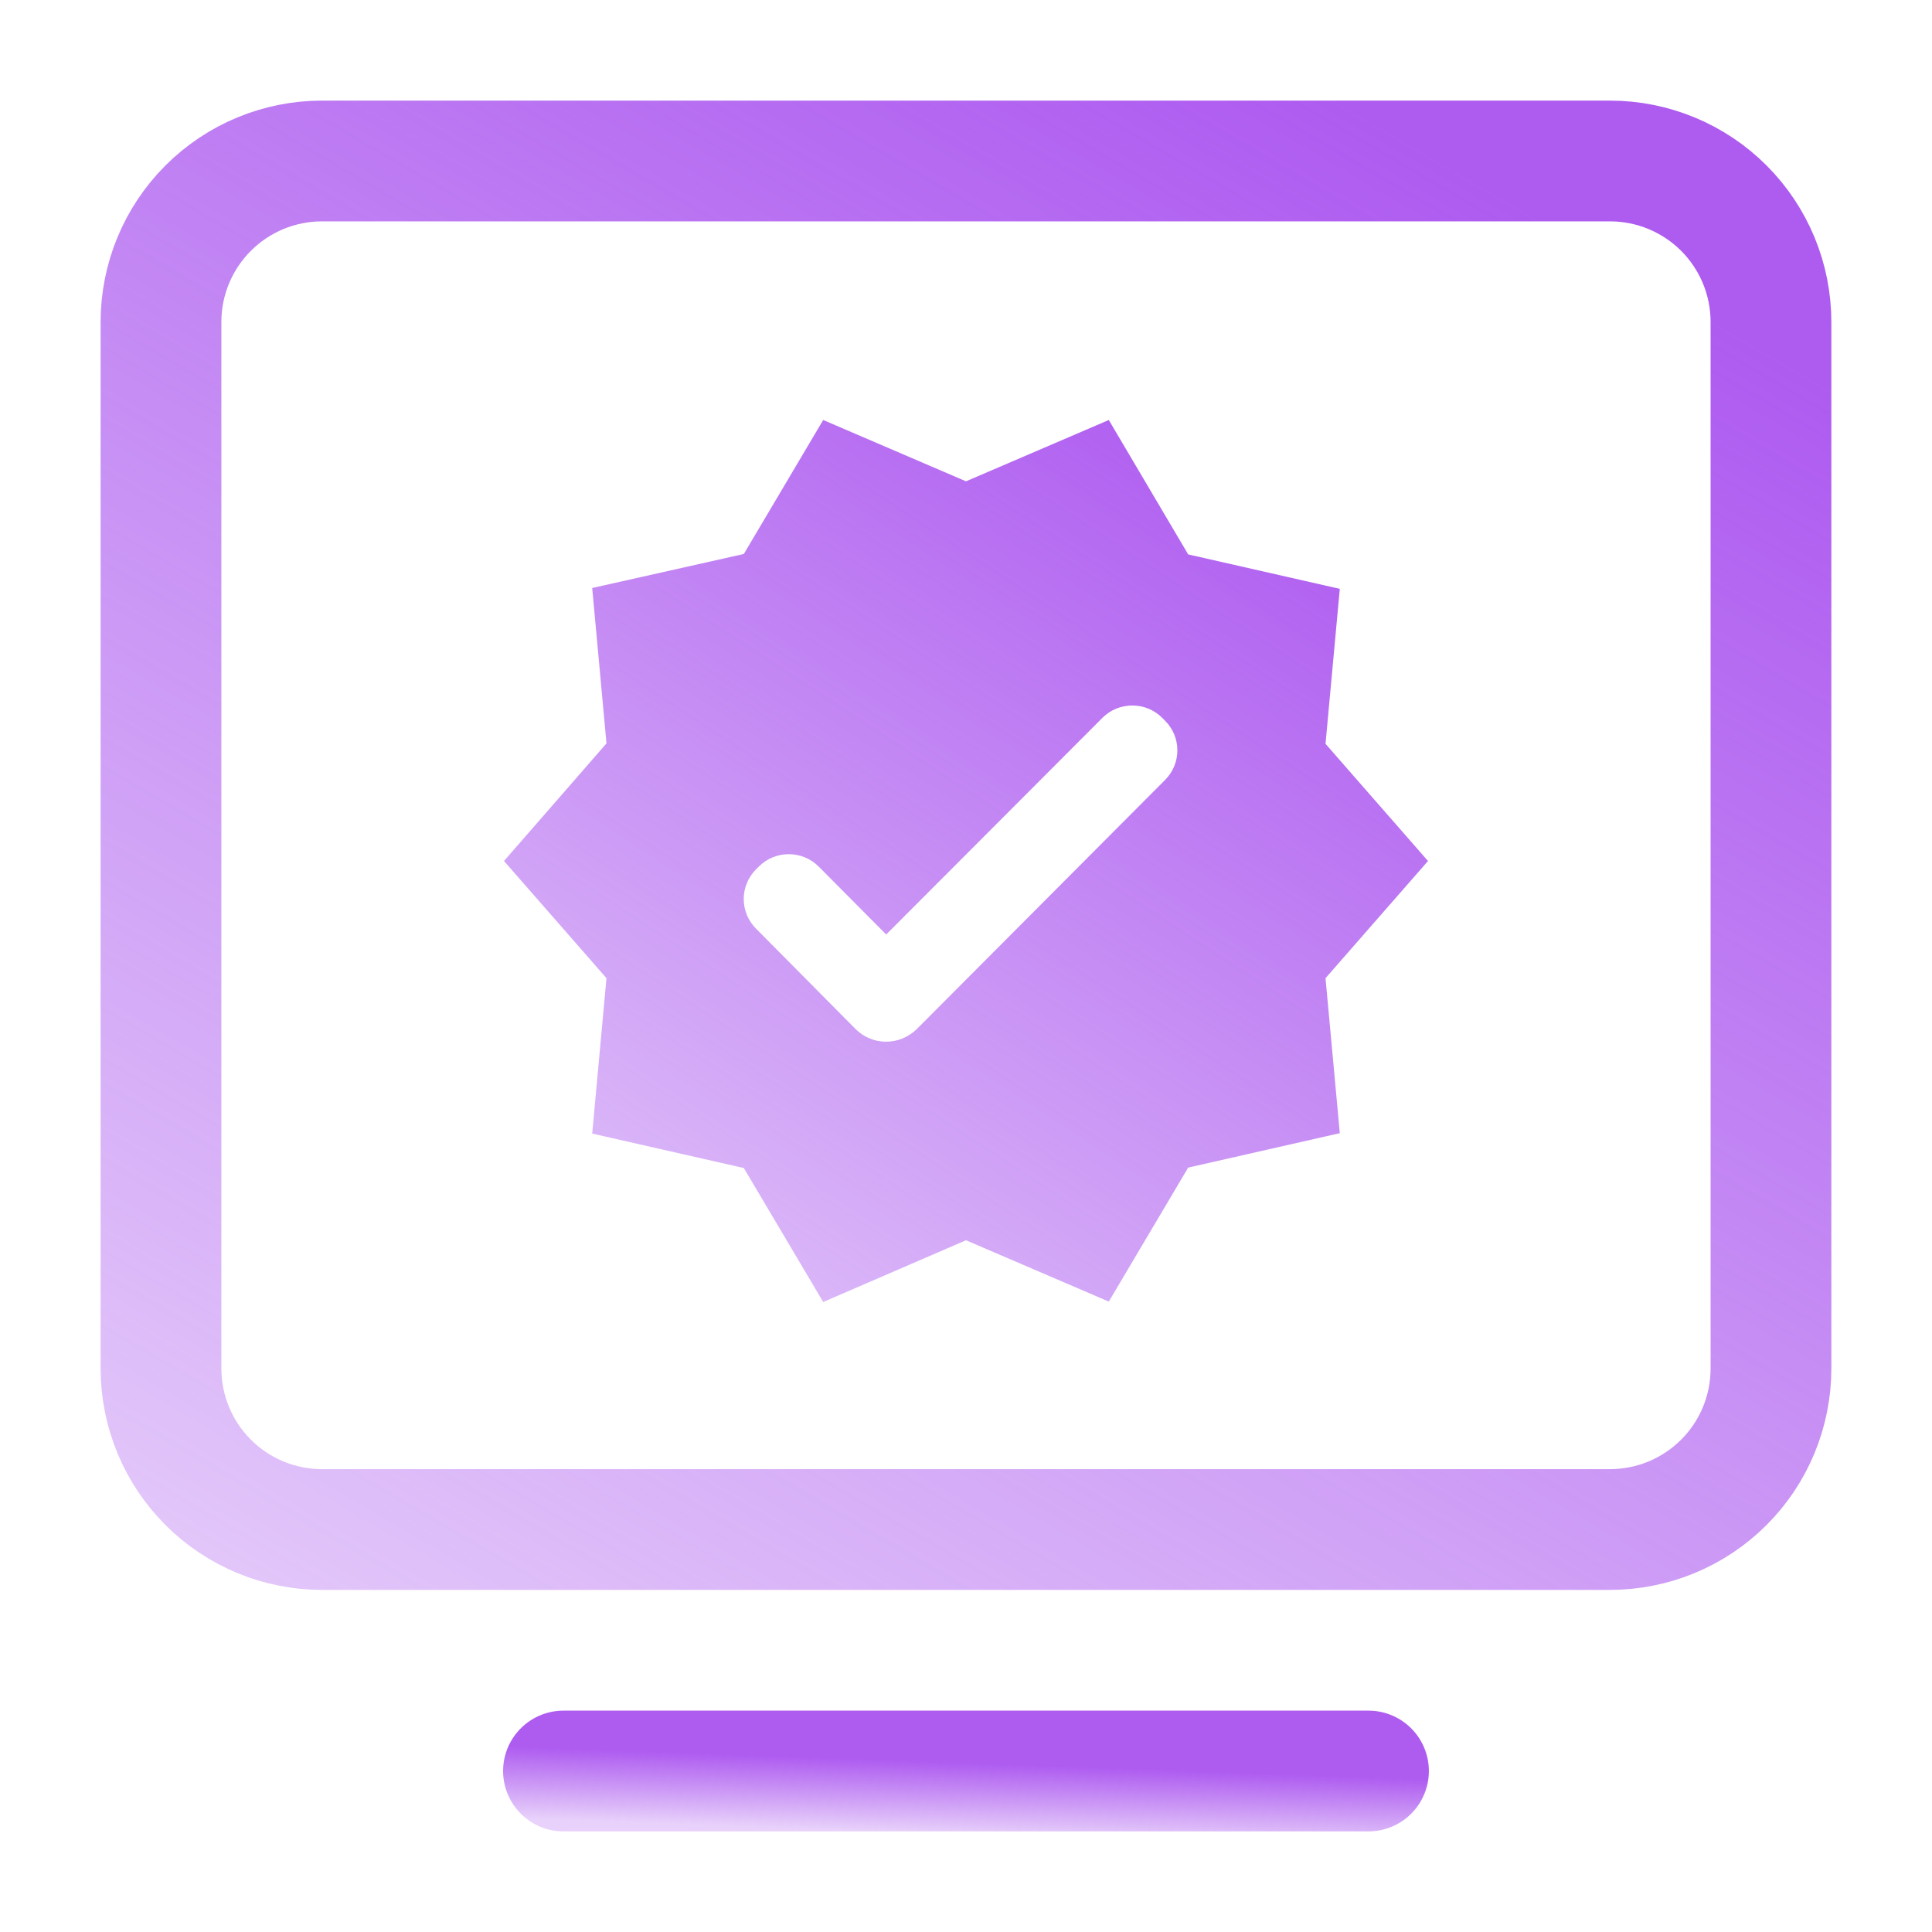
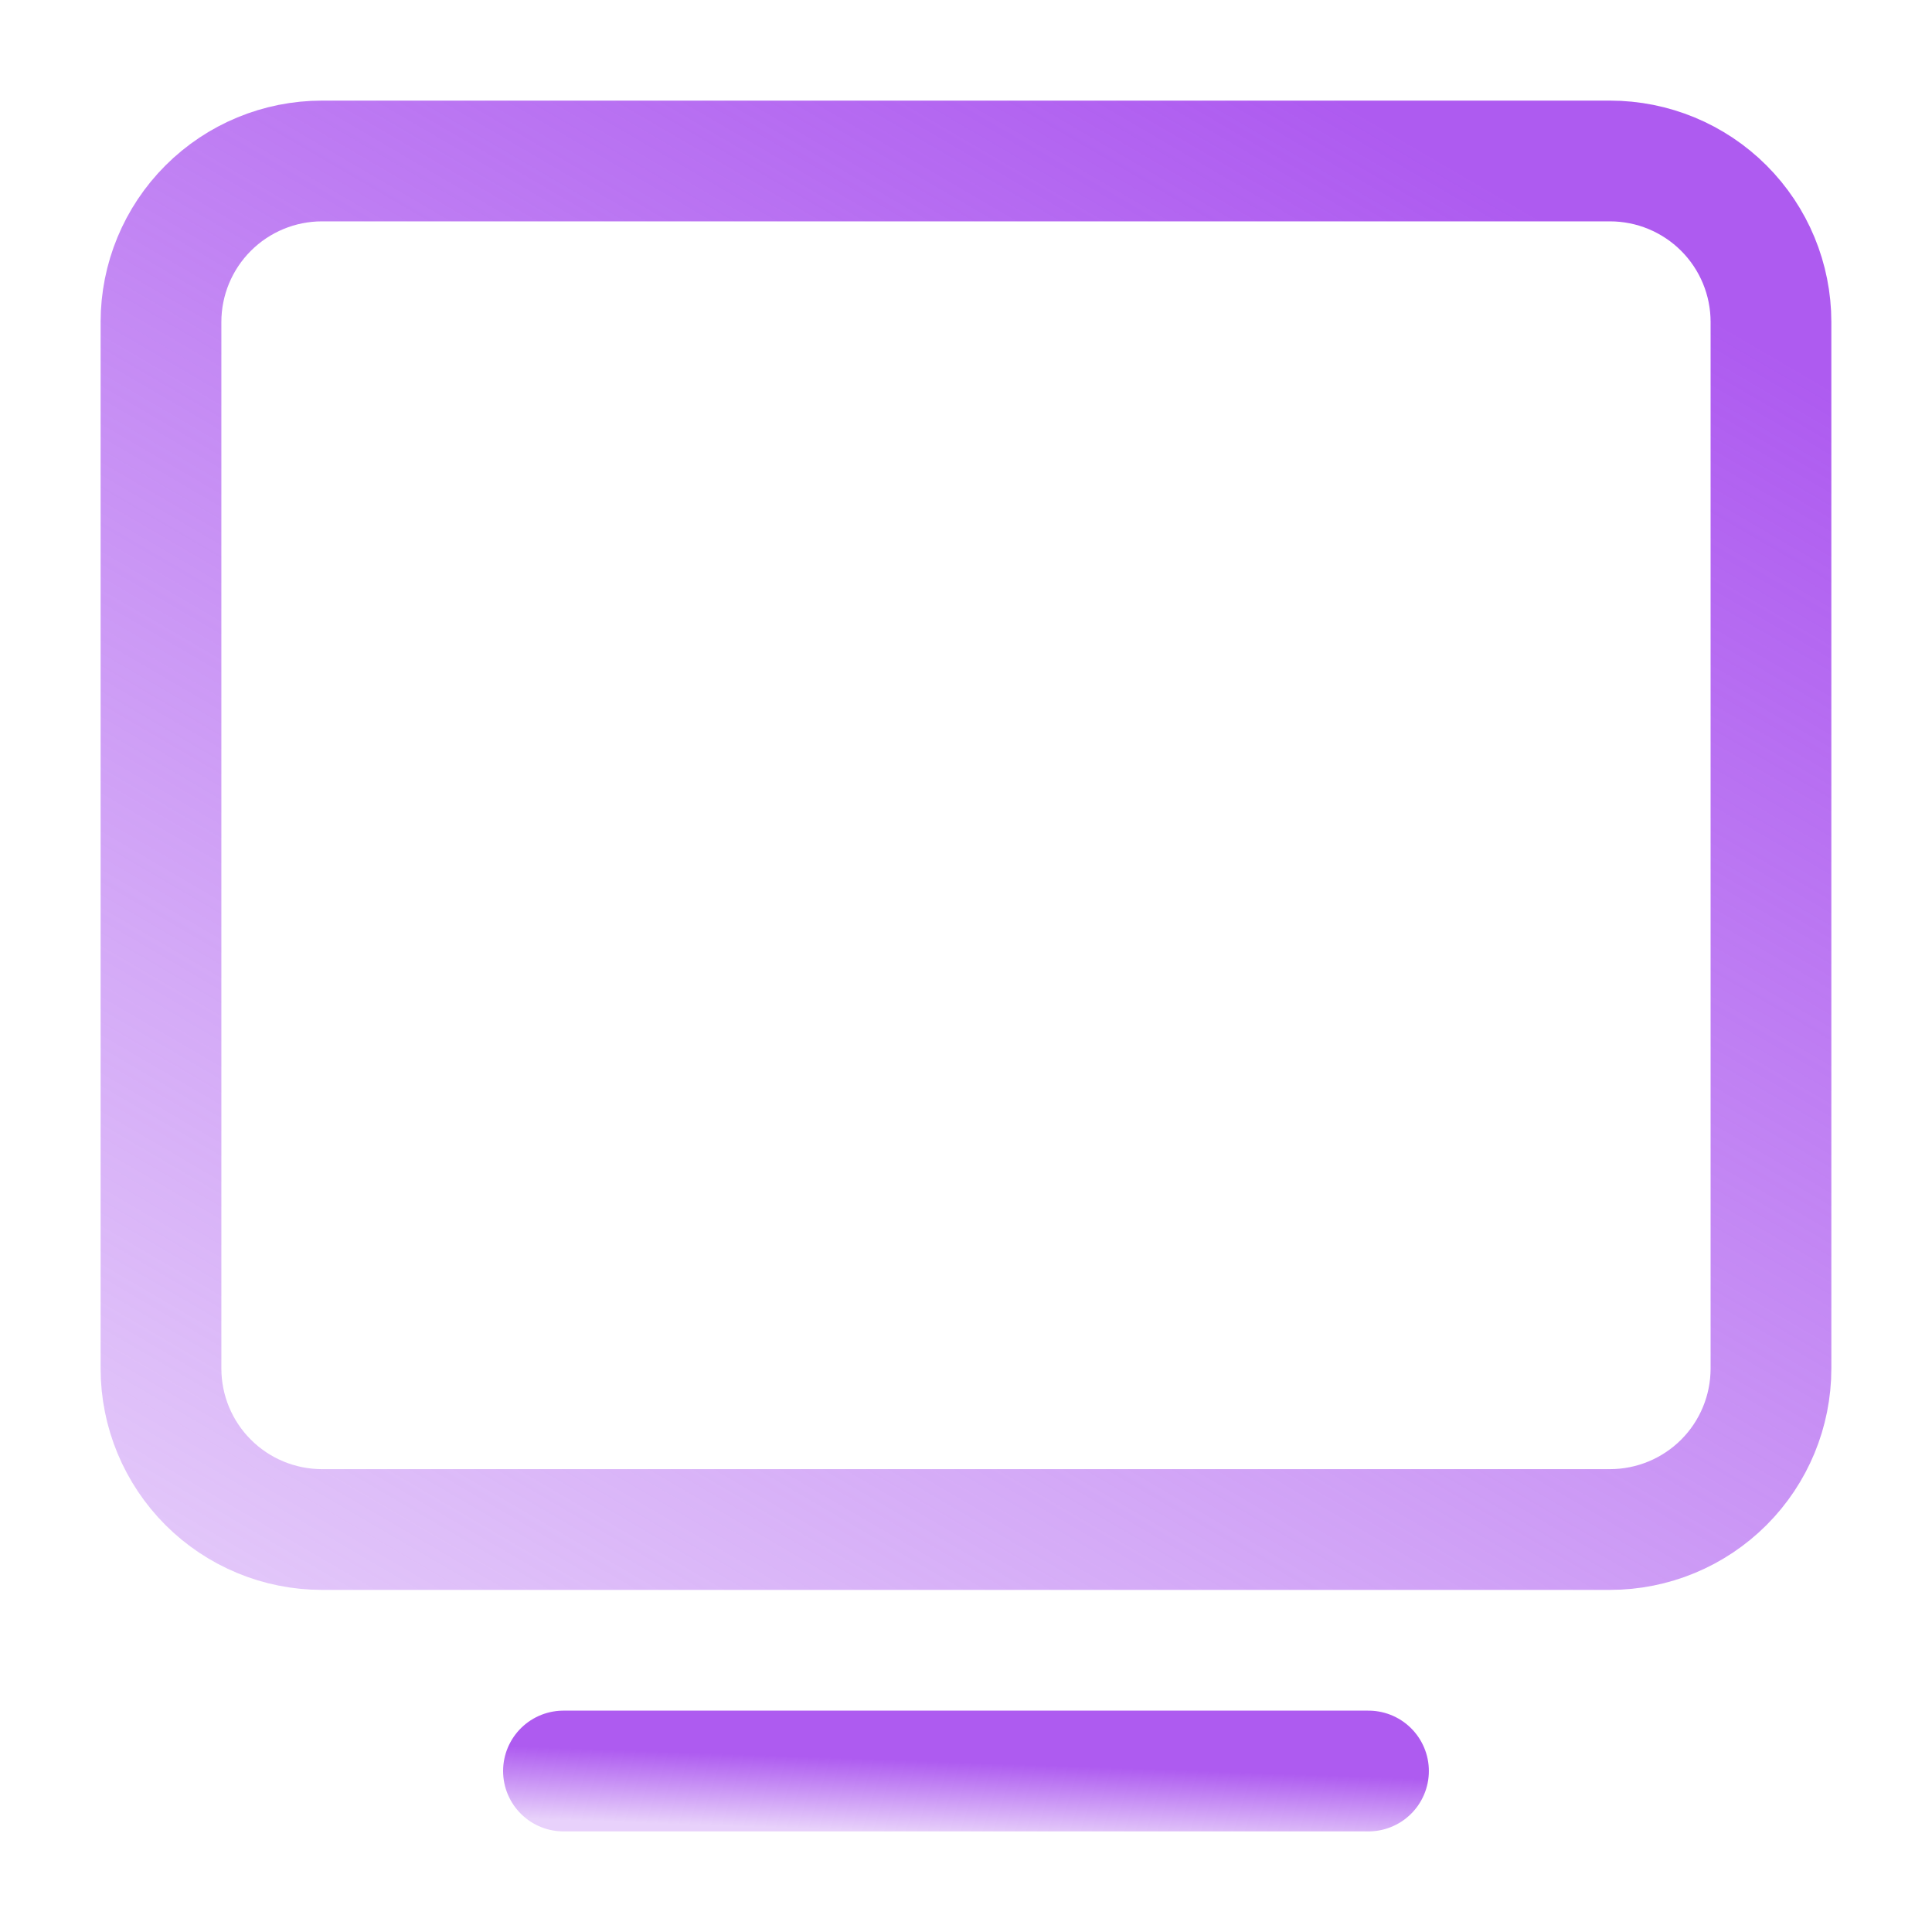
<svg xmlns="http://www.w3.org/2000/svg" width="46" height="46" viewBox="0 0 46 46" fill="none">
  <path d="M13.416 42.167H32.583" stroke="url(#paint0_linear_1222_47)" stroke-width="2.875" stroke-linecap="round" stroke-linejoin="round" />
  <path d="M3.833 32.583V7.667C3.833 6.65 4.237 5.675 4.956 4.956C5.675 4.237 6.65 3.833 7.666 3.833H38.333C39.35 3.833 40.325 4.237 41.044 4.956C41.763 5.675 42.166 6.65 42.166 7.667V32.583C42.166 33.6 41.763 34.575 41.044 35.294C40.325 36.013 39.35 36.417 38.333 36.417H7.666C6.65 36.417 5.675 36.013 4.956 35.294C4.237 34.575 3.833 33.6 3.833 32.583Z" stroke="url(#paint1_linear_1222_47)" stroke-width="2.875" />
-   <path d="M34 20.5L31.56 17.71L31.9 14.02L28.29 13.2L26.4 10L23 11.46L19.6 10L17.71 13.19L14.1 14L14.44 17.7L12 20.5L14.44 23.29L14.1 26.99L17.71 27.81L19.6 31L23 29.53L26.4 30.99L28.29 27.8L31.9 26.98L31.56 23.29L34 20.5ZM20.38 24.51L18 22.11C17.907 22.017 17.834 21.908 17.784 21.787C17.733 21.666 17.708 21.536 17.708 21.405C17.708 21.274 17.733 21.144 17.784 21.023C17.834 20.902 17.907 20.793 18 20.7L18.07 20.63C18.46 20.24 19.1 20.24 19.49 20.63L21.1 22.25L26.25 17.09C26.64 16.7 27.28 16.7 27.67 17.09L27.74 17.16C28.13 17.55 28.13 18.18 27.74 18.57L21.82 24.51C21.41 24.9 20.78 24.9 20.38 24.51Z" fill="url(#paint2_linear_1222_47)" />
  <defs>
    <linearGradient id="paint0_linear_1222_47" x1="28.833" y1="42.17" x2="28.772" y2="43.876" gradientUnits="userSpaceOnUse">
      <stop stop-color="#AE5BF0" />
      <stop offset="1" stop-color="#AB5AEF" stop-opacity="0.28" />
    </linearGradient>
    <linearGradient id="paint1_linear_1222_47" x1="34.666" y1="3.951" x2="10.431" y2="45.423" gradientUnits="userSpaceOnUse">
      <stop stop-color="#AE5BF0" />
      <stop offset="1" stop-color="#AB5AEF" stop-opacity="0.28" />
    </linearGradient>
    <linearGradient id="paint2_linear_1222_47" x1="29.696" y1="10.076" x2="13.248" y2="35.138" gradientUnits="userSpaceOnUse">
      <stop stop-color="#AE5BF0" />
      <stop offset="1" stop-color="#AB5AEF" stop-opacity="0.28" />
    </linearGradient>
  </defs>
</svg>